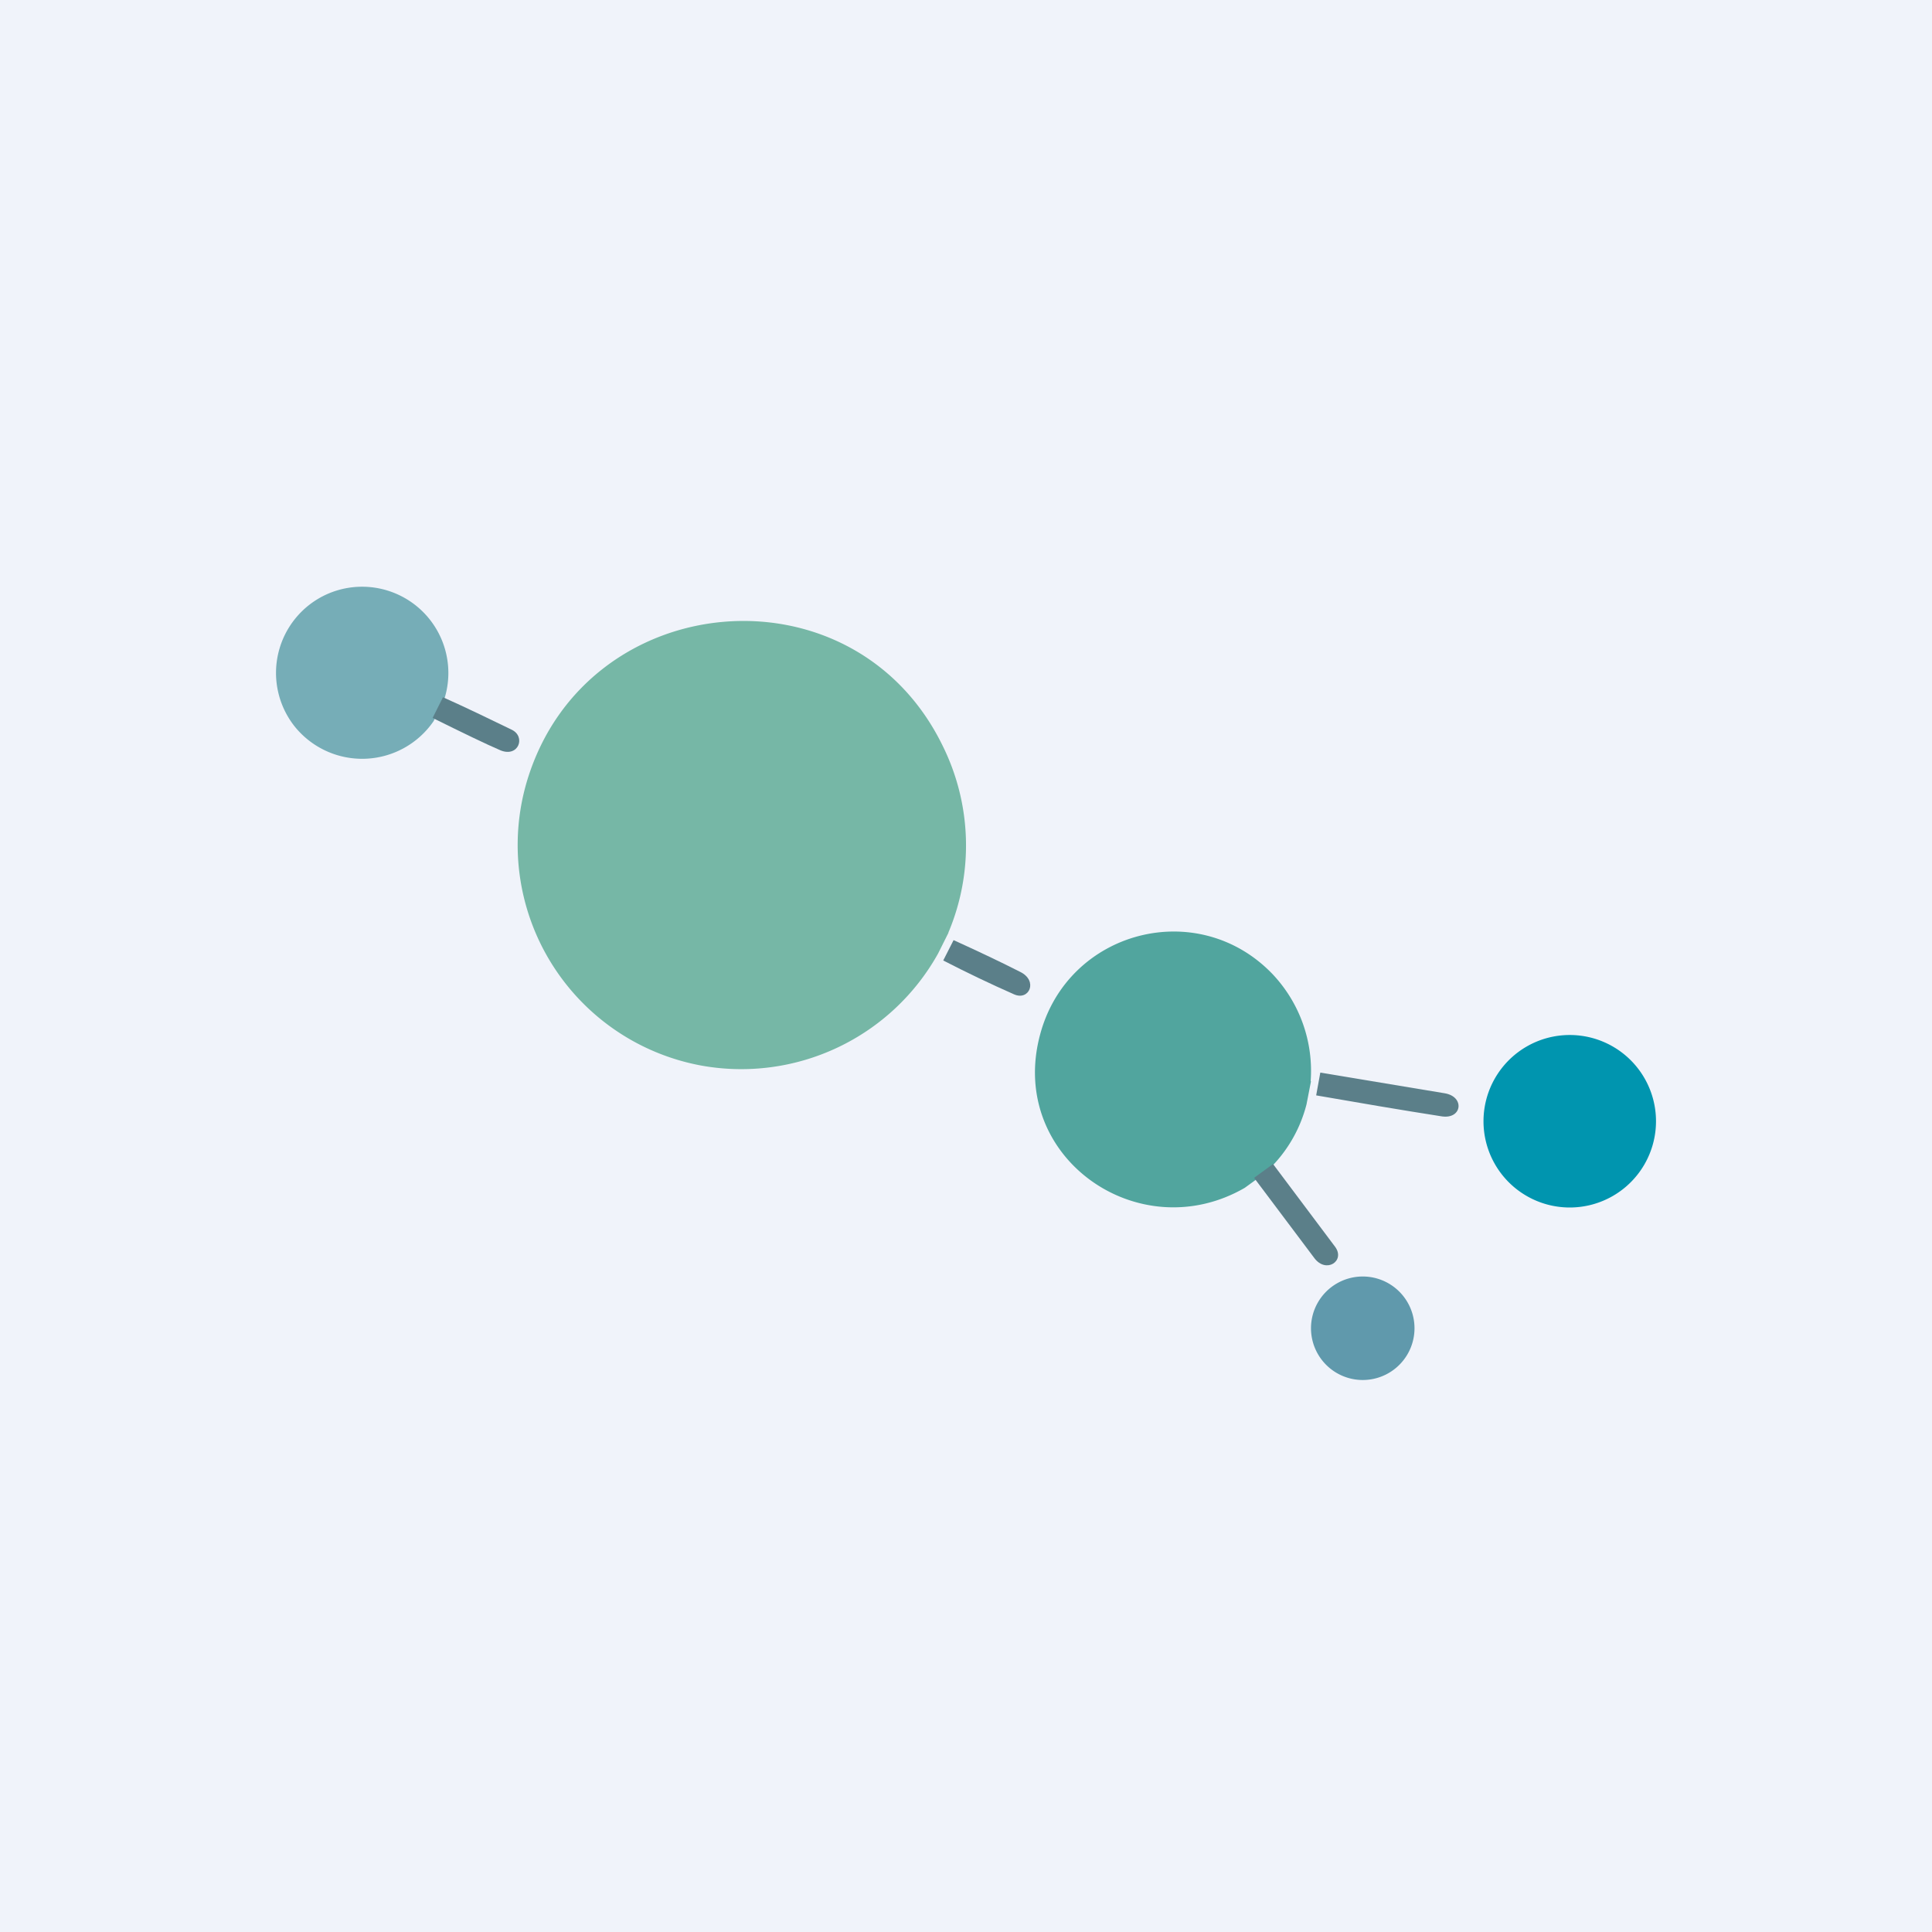
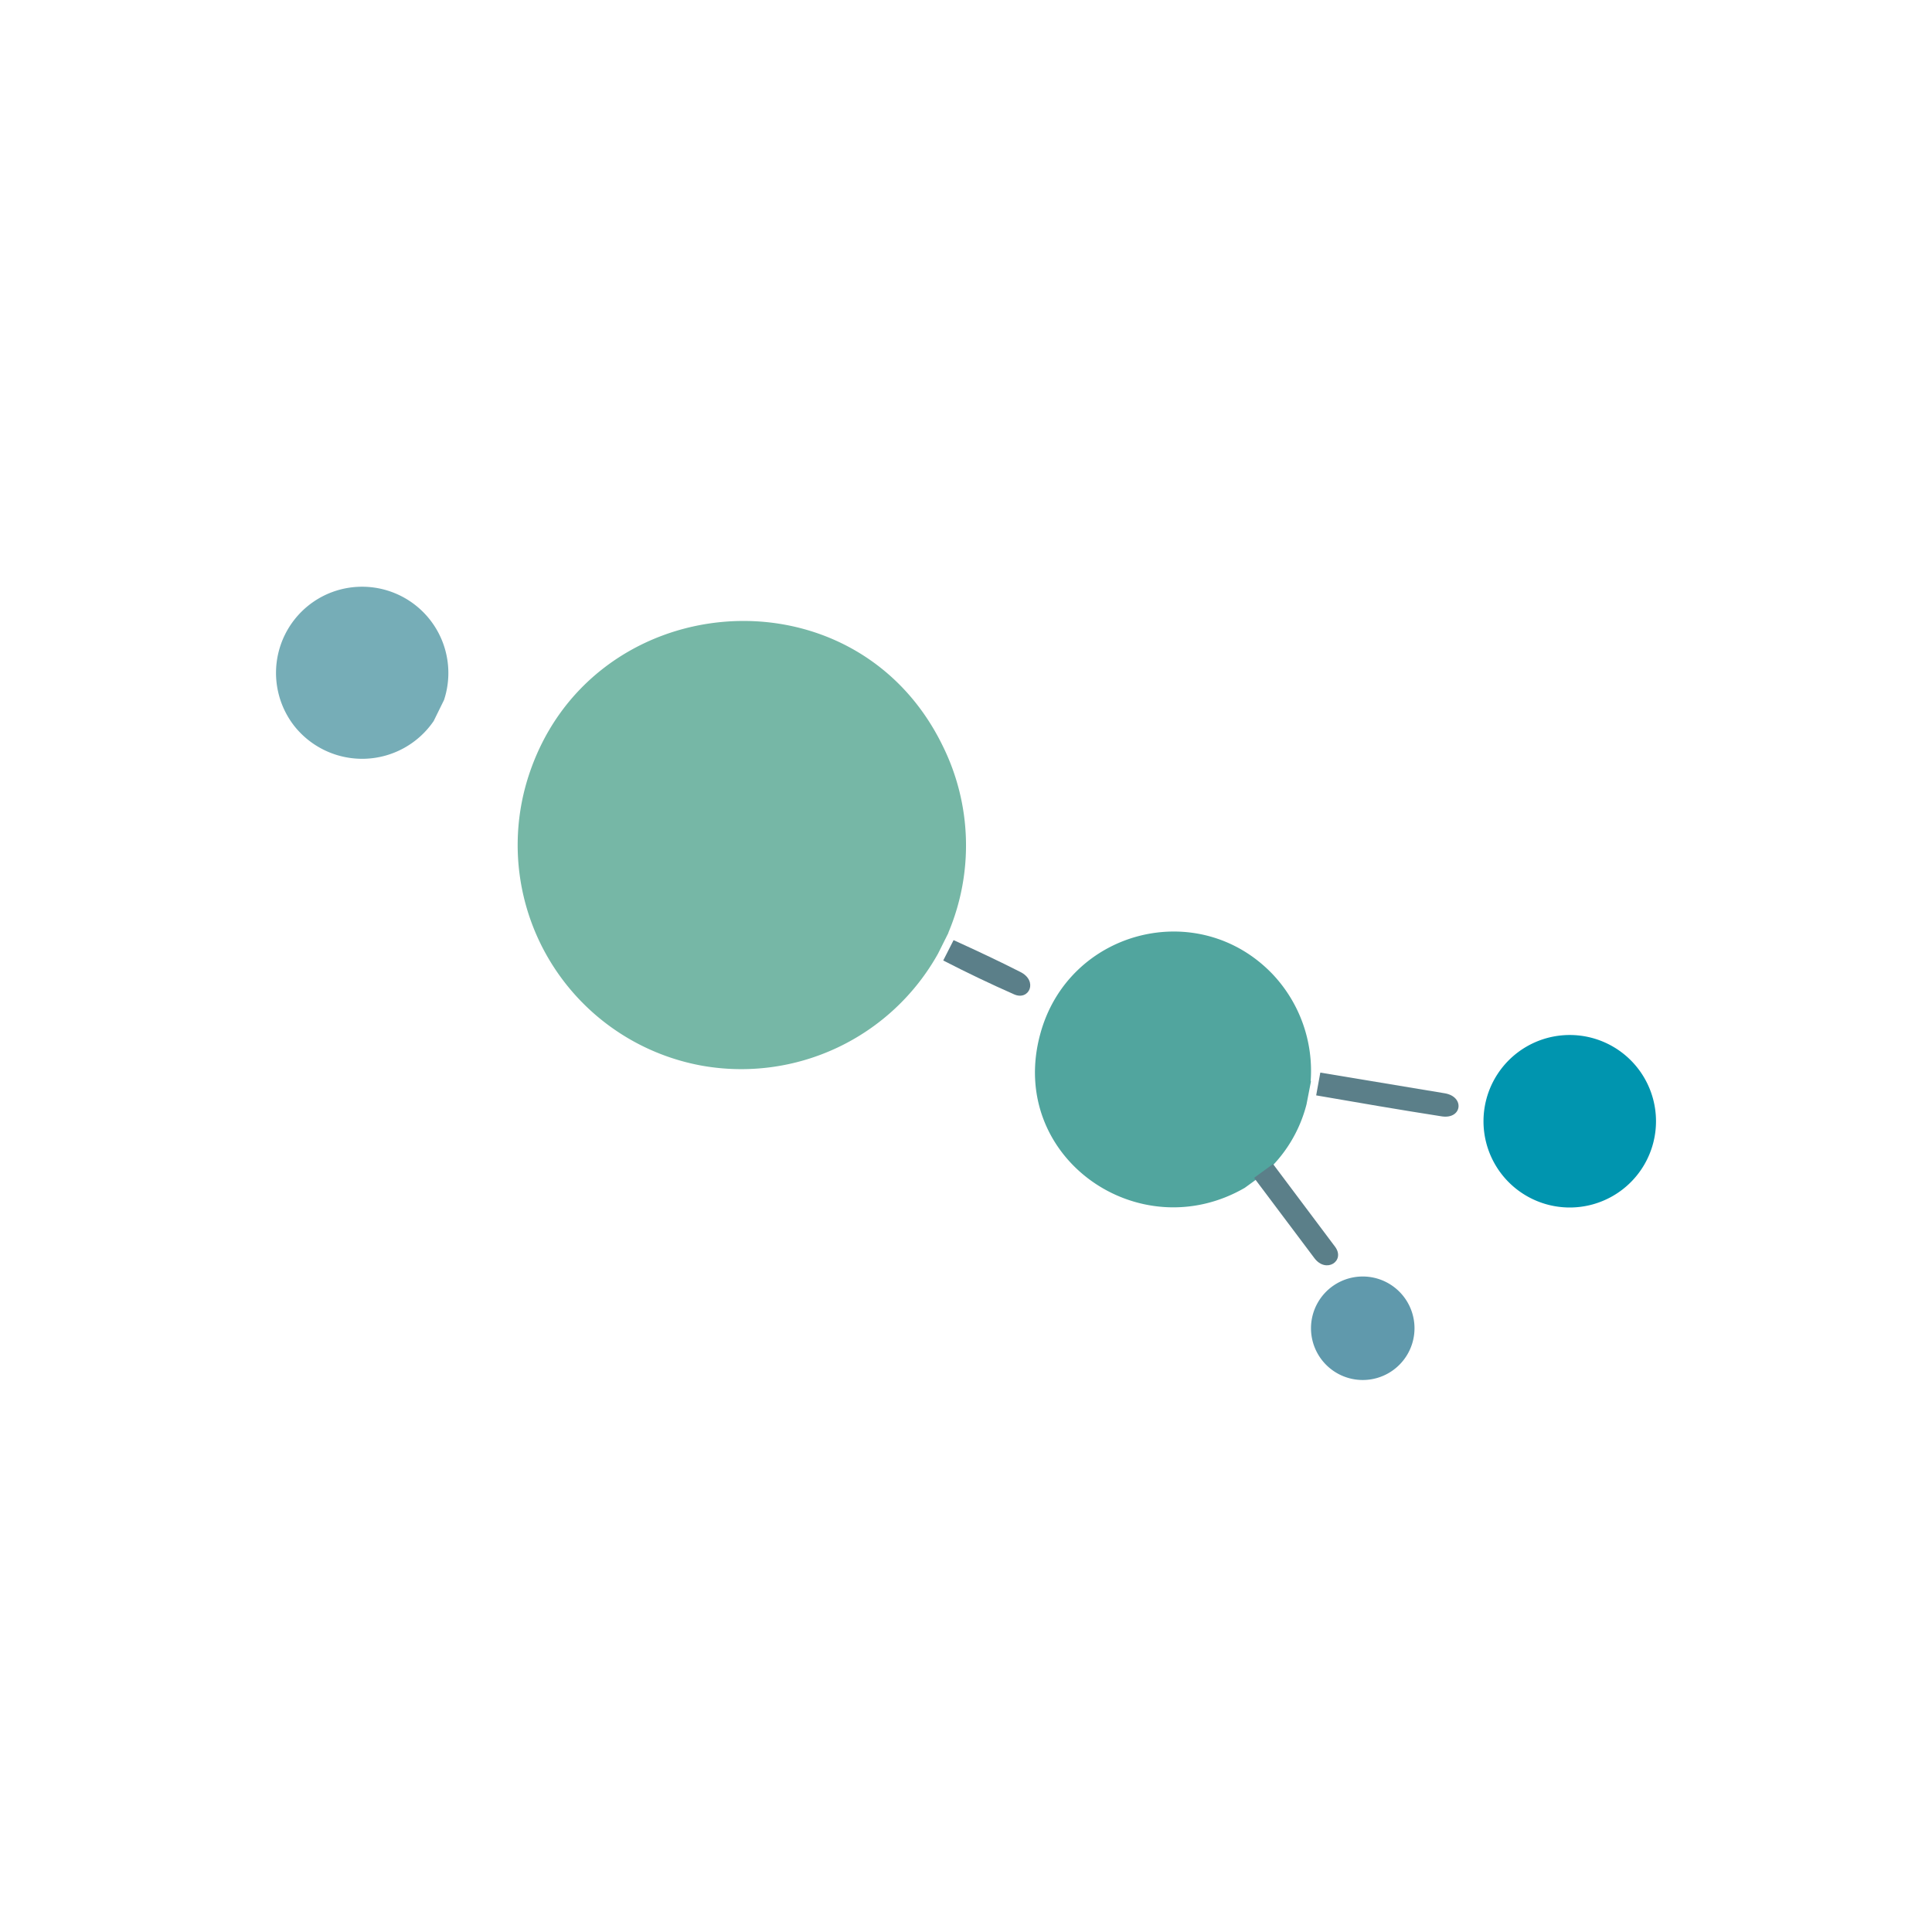
<svg xmlns="http://www.w3.org/2000/svg" width="56" height="56" viewBox="0 0 56 56">
-   <path fill="#F0F3FA" d="M0 0h56v56H0z" />
  <path d="m12.87 20.29-.3.61a2.51 2.51 0 0 1-4.05.13 2.5 2.5 0 0 1 .9-3.78 2.5 2.5 0 0 1 3.45 3.04Z" fill="#76ADB7" />
  <path d="m27.49 27.04-.3.6a6.53 6.53 0 0 1-6.84 3.25 6.5 6.5 0 0 1-5.06-8.3c1.72-5.58 9.46-6.28 12.04-.96a6.5 6.5 0 0 1 .16 5.4Z" fill="#76B7A6" />
-   <path d="M12.84 20.21c.67.3 1.33.62 1.99.94.42.2.2.81-.32.6-.42-.18-1.08-.5-1.97-.94l.3-.6Z" fill="#5B7F89" />
  <path d="m38 31.34-.13.67a4 4 0 0 1-1.24 2.02l-.55.4c-3.08 1.78-6.89-.9-5.93-4.45.81-3.02 4.58-4 6.74-1.74a4.08 4.08 0 0 1 1.1 3.1Z" fill="#51A59E" />
  <path d="M27.64 27.25c.66.3 1.3.6 1.93.92.53.26.26.85-.18.65-.68-.3-1.37-.63-2.05-.98l.3-.59Z" fill="#5B7F89" />
  <path d="M45.5 35a2.5 2.5 0 1 0 0-5 2.5 2.5 0 0 0 0 5Z" fill="#0095AF" />
  <path d="m38.27 31.09 3.61.6c.58.1.5.75-.08.67-1.22-.19-2.44-.4-3.65-.61l.12-.66ZM36.9 33.74l1.8 2.4c.3.41-.26.78-.6.33l-1.75-2.33.55-.4Z" fill="#5B7F89" />
  <path d="M39.5 40a1.5 1.5 0 1 0 0-3 1.5 1.5 0 0 0 0 3Z" fill="#6099AC" />
</svg>